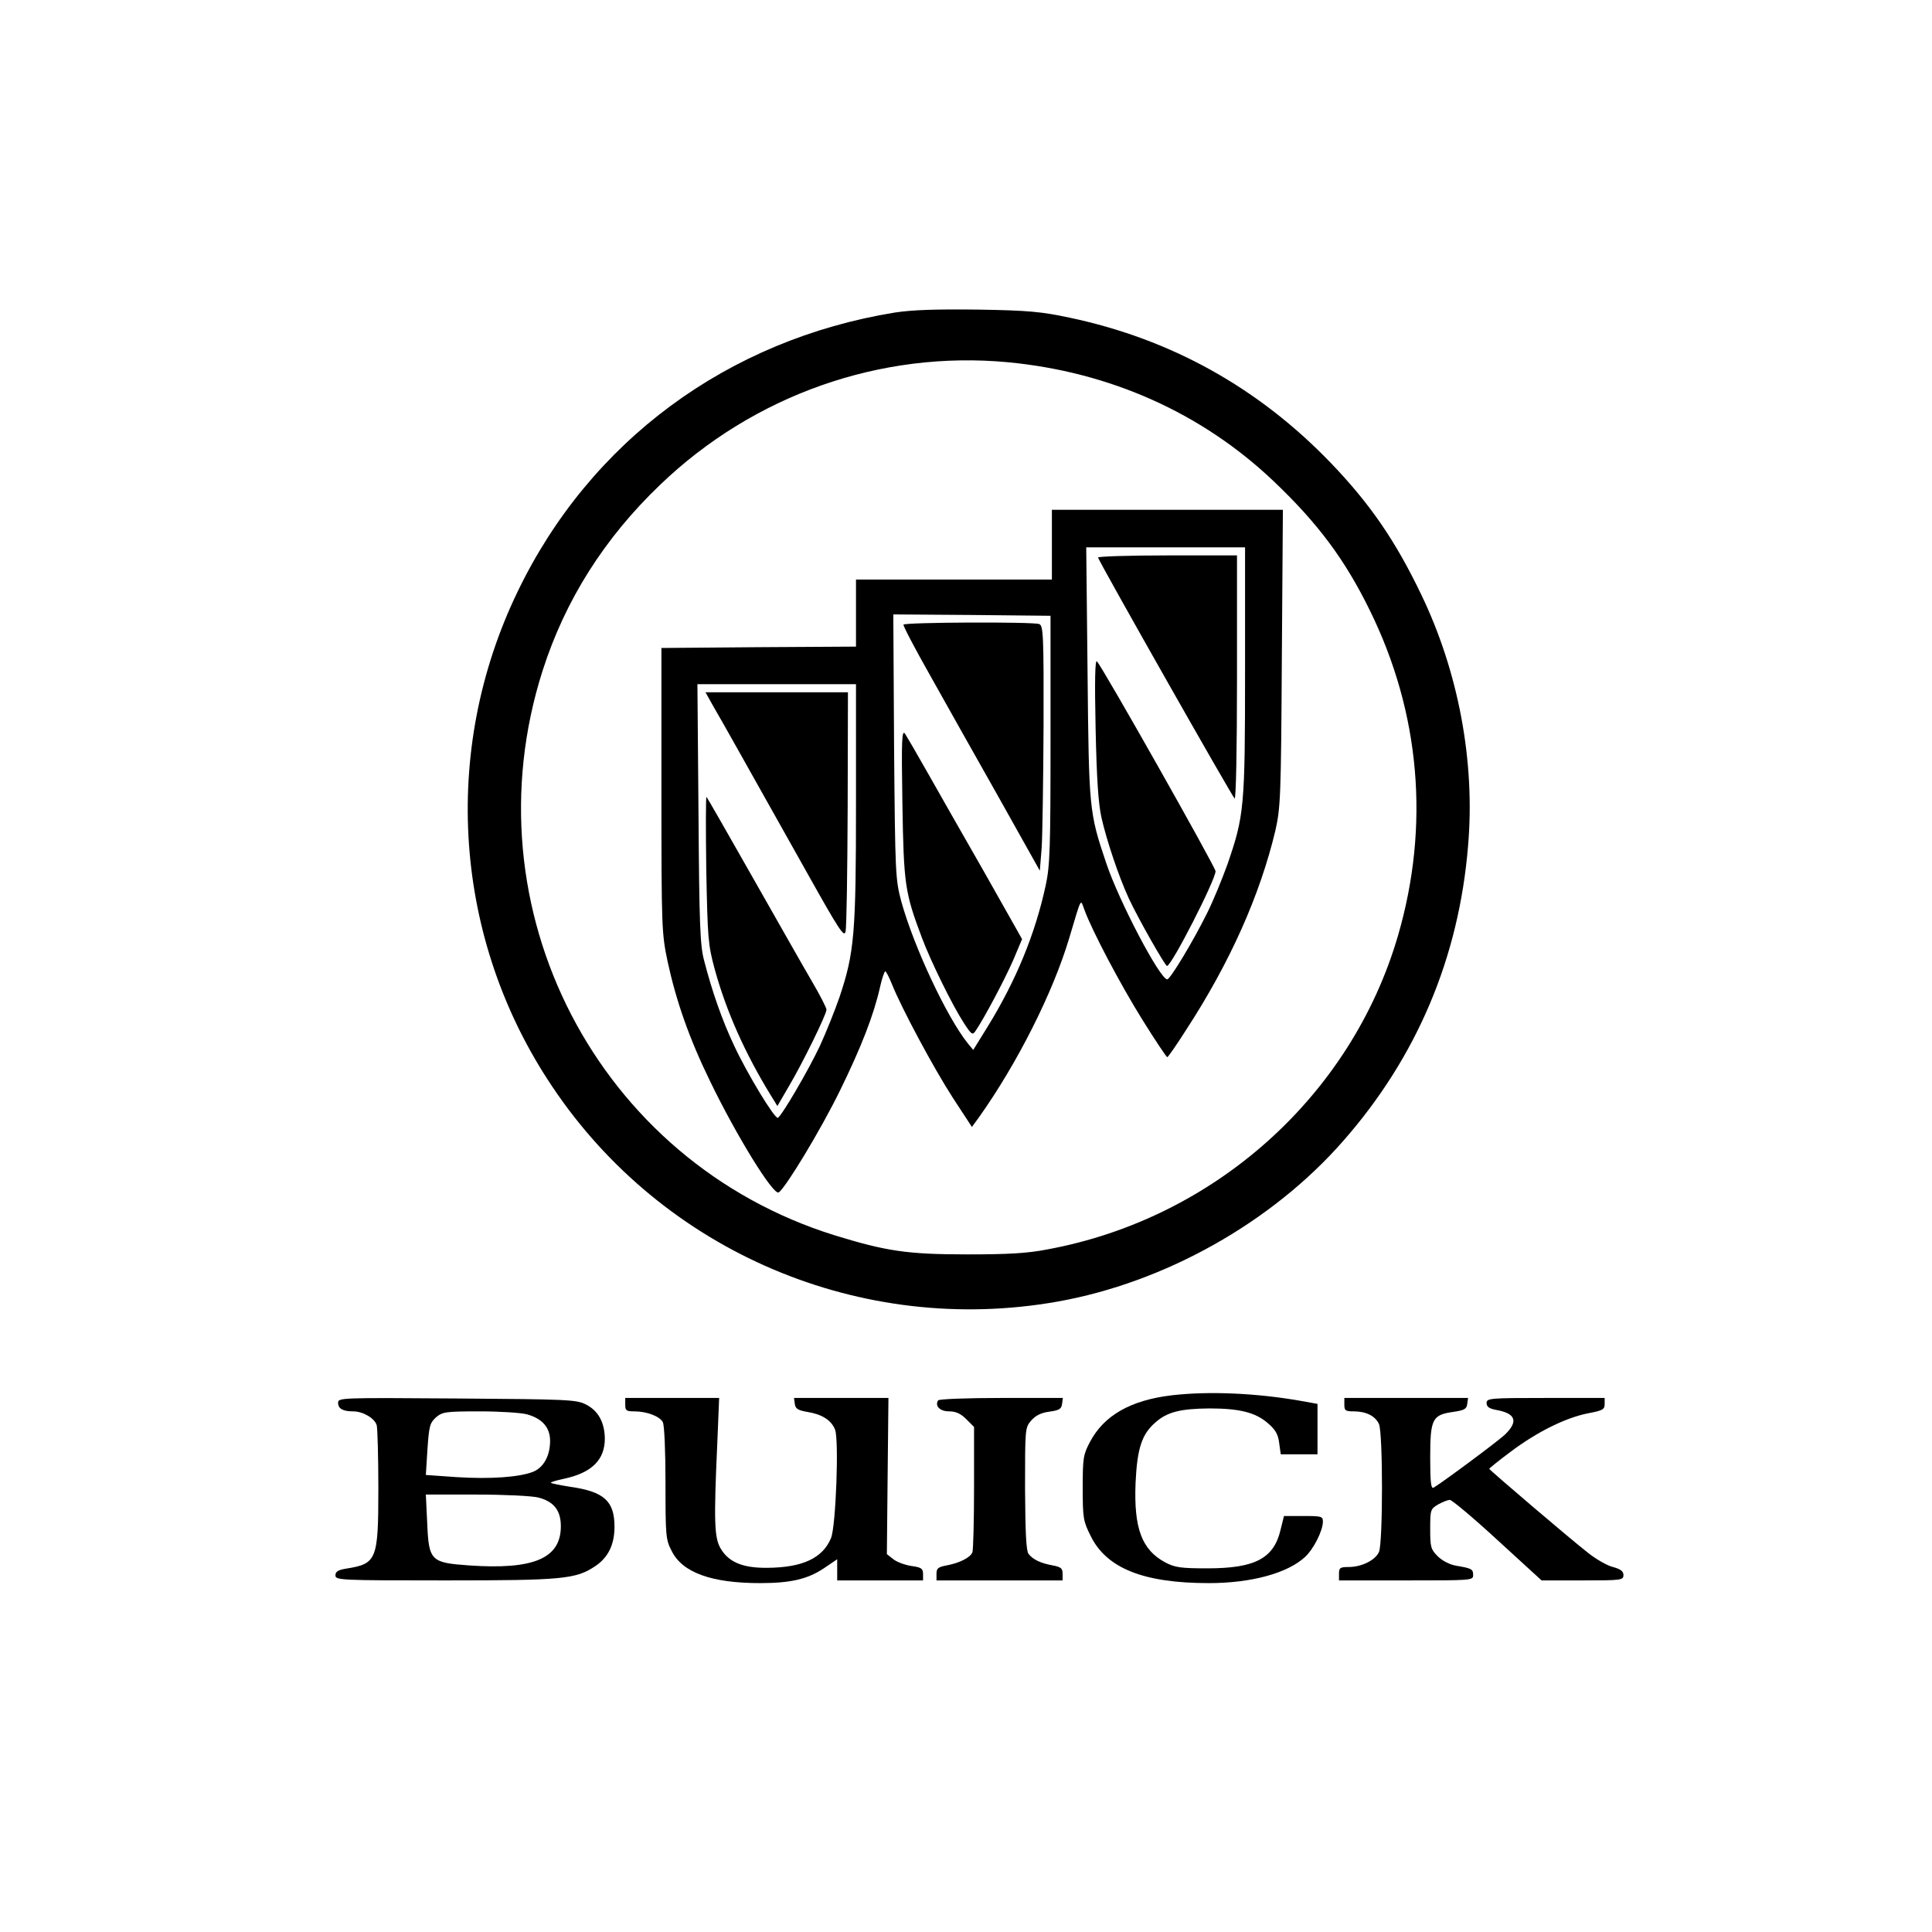
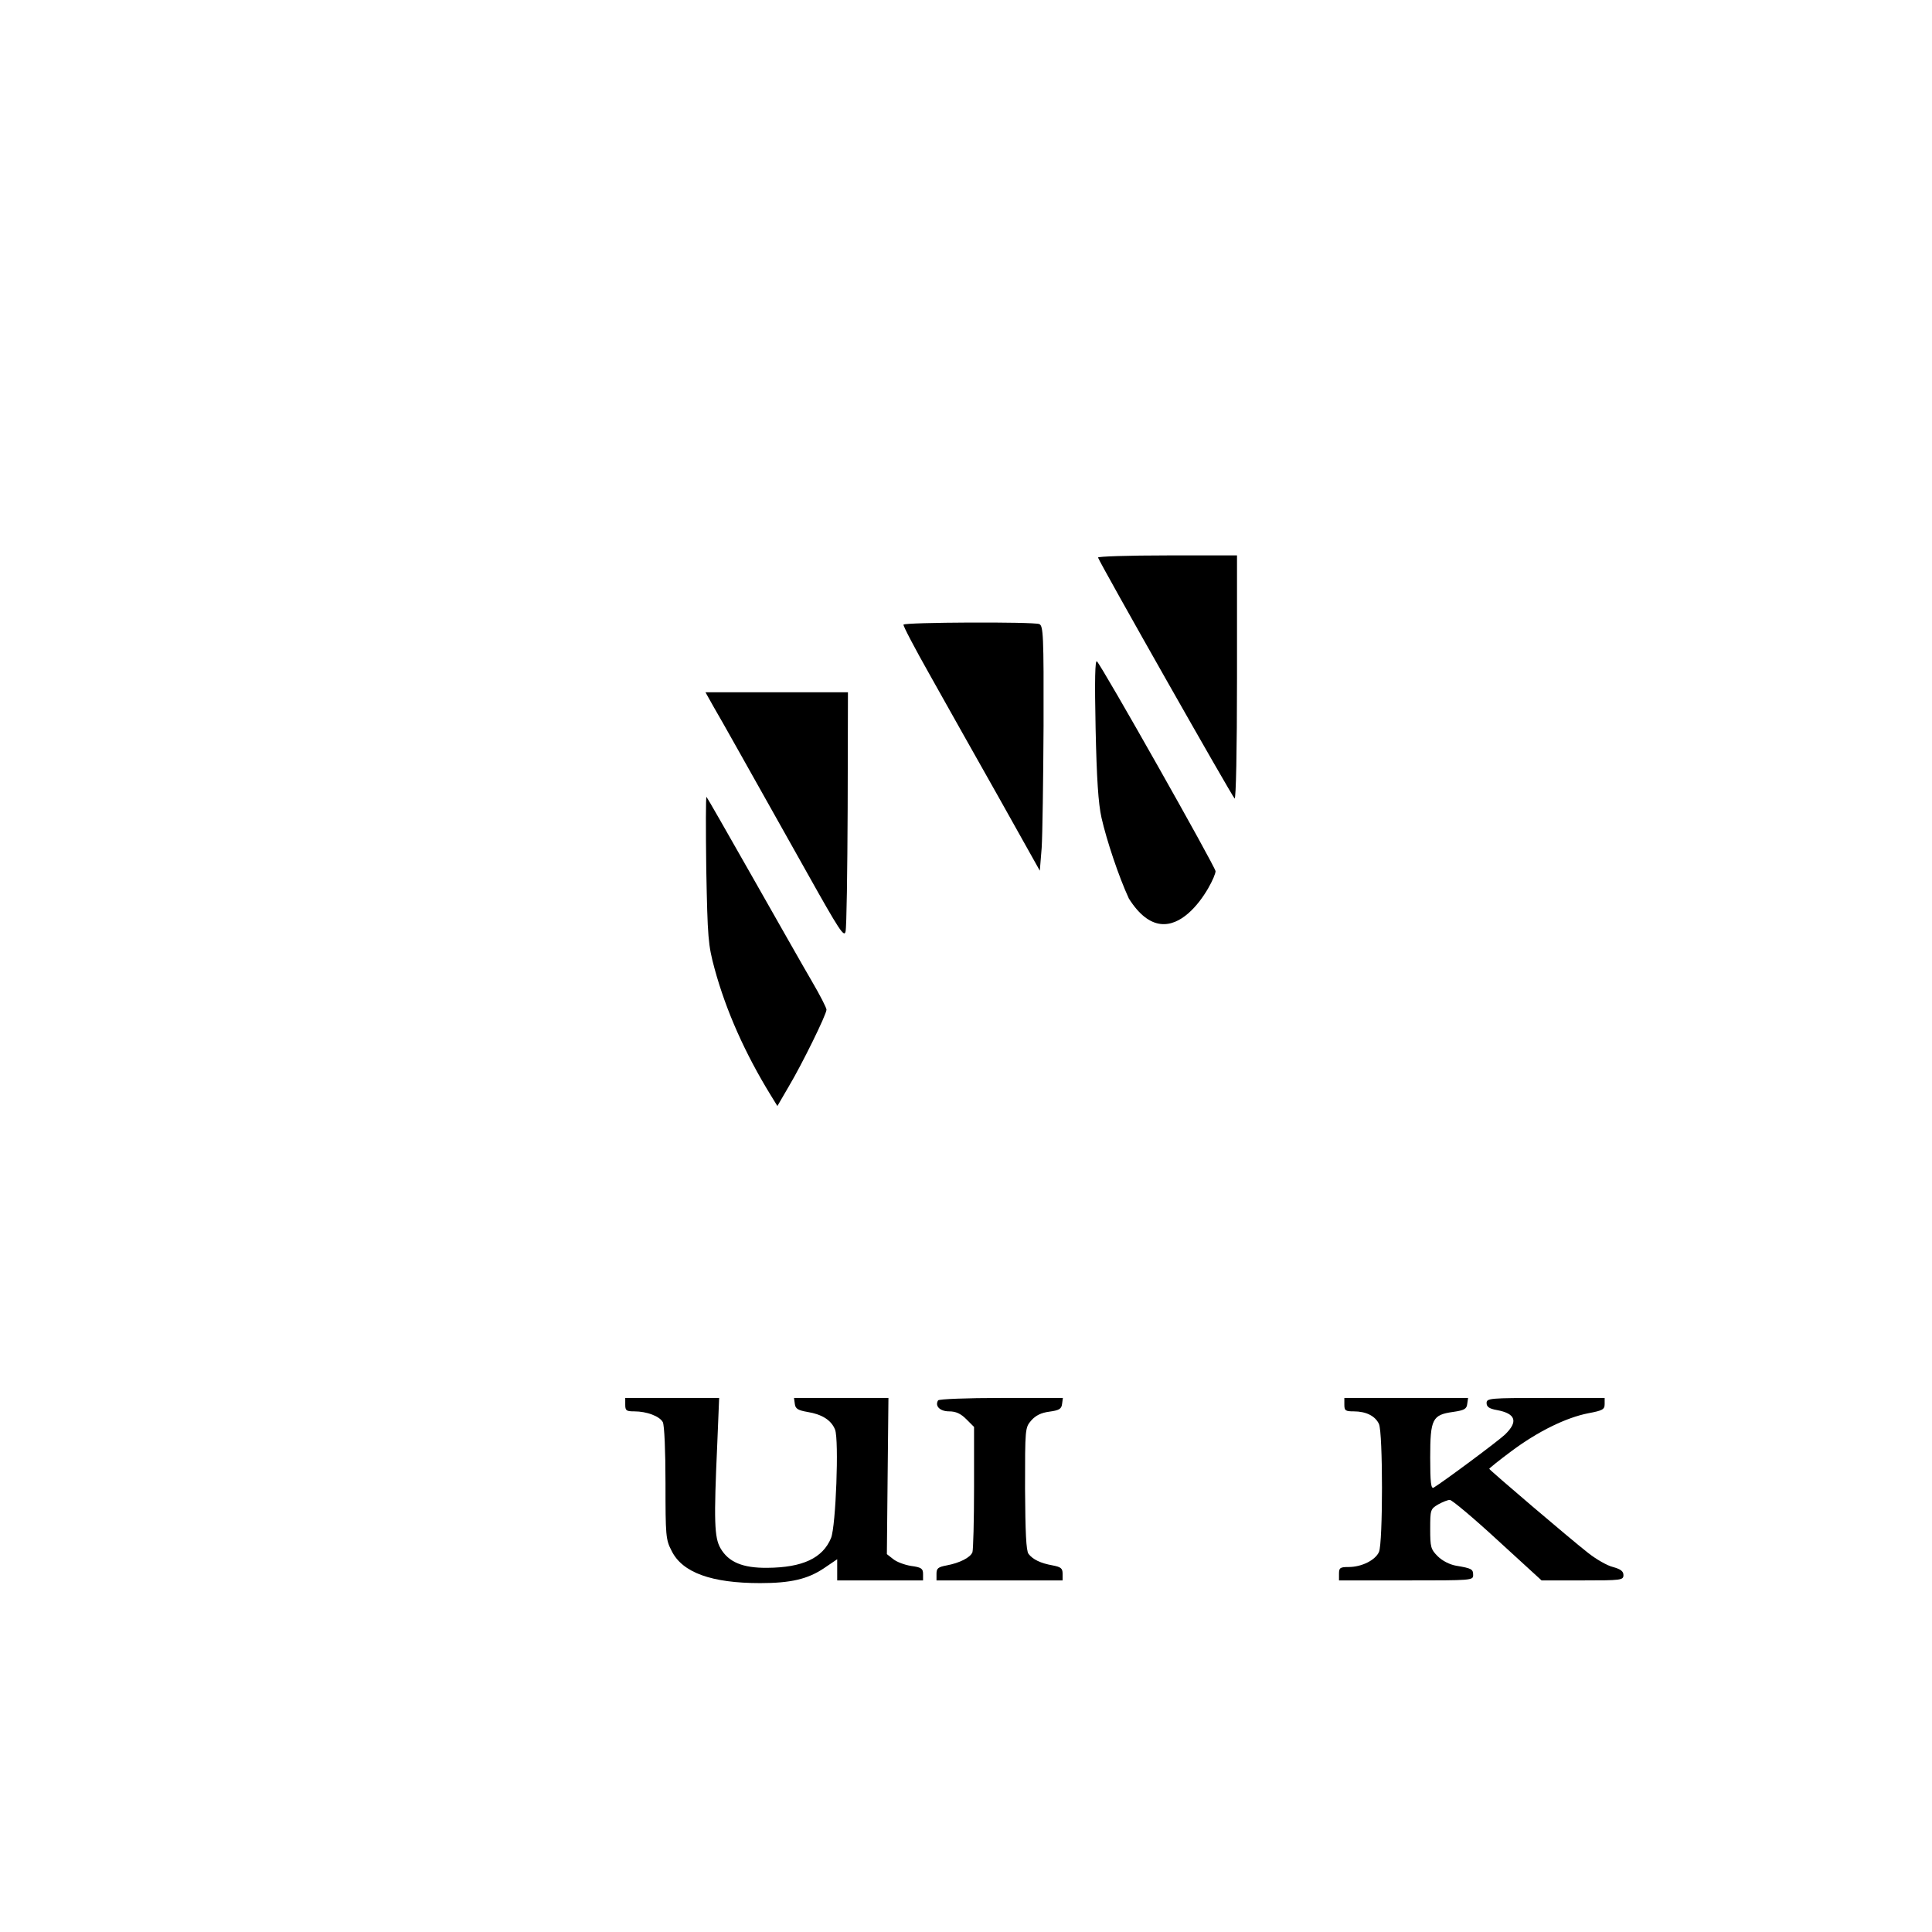
<svg xmlns="http://www.w3.org/2000/svg" width="48" height="48" viewBox="0 0 48 48" fill="none">
-   <path d="M22.233 7.765C18.08 8.439 14.66 10.959 12.86 14.699C10.94 18.672 11.267 23.352 13.727 27.005C16.48 31.112 21.4 33.199 26.267 32.339C28.94 31.865 31.6 30.372 33.373 28.345C35.2 26.265 36.247 23.792 36.474 21.012C36.654 18.919 36.233 16.685 35.307 14.765C34.667 13.432 34.04 12.519 33.067 11.505C31.273 9.639 29.1 8.425 26.573 7.892C25.88 7.745 25.56 7.712 24.3 7.692C23.24 7.679 22.667 7.699 22.233 7.765ZM25.034 8.999C27.58 9.239 29.867 10.265 31.647 11.959C32.747 13.005 33.42 13.912 34.033 15.165C35.287 17.712 35.527 20.519 34.733 23.245C33.574 27.225 30.174 30.272 26.034 31.039C25.527 31.139 25.053 31.165 24.034 31.165C22.534 31.165 22.02 31.085 20.74 30.692C14.847 28.859 11.594 22.579 13.48 16.665C14.04 14.912 15.014 13.372 16.4 12.045C18.727 9.812 21.88 8.705 25.034 8.999Z" fill="black" />
-   <path d="M26.134 13.532V14.399H23.7H21.267V15.232V16.065L18.854 16.079L16.433 16.099V19.632C16.433 23.079 16.44 23.185 16.587 23.892C16.8 24.872 17.12 25.792 17.64 26.859C18.294 28.212 19.213 29.705 19.347 29.625C19.514 29.519 20.387 28.079 20.867 27.099C21.4 26.012 21.713 25.205 21.867 24.512C21.913 24.305 21.974 24.132 21.994 24.132C22.014 24.132 22.087 24.272 22.16 24.452C22.4 25.052 23.194 26.532 23.667 27.265L24.147 27.999L24.327 27.752C25.273 26.419 26.16 24.665 26.567 23.299C26.88 22.252 26.84 22.332 26.94 22.599C27.134 23.132 27.84 24.465 28.38 25.332C28.7 25.845 28.98 26.265 29 26.265C29.02 26.265 29.233 25.959 29.474 25.579C30.56 23.912 31.307 22.232 31.687 20.632C31.814 20.065 31.827 19.812 31.847 16.345L31.873 12.665H29.007H26.134V13.532ZM30.933 16.659C30.933 20.059 30.913 20.265 30.494 21.479C30.36 21.852 30.134 22.399 29.987 22.692C29.64 23.392 29.073 24.332 29 24.332C28.82 24.332 27.794 22.379 27.48 21.432C27.06 20.185 27.053 20.112 27.02 16.712L26.987 13.599H28.96H30.933V16.659ZM26.1 18.365C26.1 21.079 26.087 21.499 25.98 21.999C25.72 23.199 25.247 24.359 24.527 25.525L24.18 26.085L24.047 25.925C23.527 25.279 22.707 23.532 22.393 22.399C22.247 21.845 22.24 21.739 22.213 18.545L22.194 15.265L24.147 15.279L26.1 15.299V18.365ZM21.267 19.945C21.267 23.205 21.227 23.665 20.86 24.765C20.747 25.092 20.527 25.645 20.367 25.992C20.08 26.599 19.433 27.705 19.327 27.772C19.253 27.812 18.56 26.672 18.233 25.965C17.94 25.345 17.687 24.619 17.494 23.865C17.393 23.499 17.373 22.959 17.354 20.212L17.327 16.999H19.294H21.267V19.945Z" fill="black" />
  <path d="M27.28 13.852C27.354 14.045 30.62 19.805 30.674 19.839C30.707 19.859 30.733 18.652 30.733 16.839V13.799H28.994C28.04 13.799 27.267 13.825 27.28 13.852Z" fill="black" />
-   <path d="M27.22 18.099C27.247 19.352 27.287 19.965 27.367 20.319C27.494 20.879 27.794 21.779 28.047 22.325C28.273 22.812 28.947 23.999 28.994 23.999C29.107 23.999 30.2 21.859 30.2 21.645C30.2 21.545 27.38 16.552 27.253 16.432C27.207 16.385 27.194 16.885 27.22 18.099Z" fill="black" />
+   <path d="M27.22 18.099C27.247 19.352 27.287 19.965 27.367 20.319C27.494 20.879 27.794 21.779 28.047 22.325C29.107 23.999 30.2 21.859 30.2 21.645C30.2 21.545 27.38 16.552 27.253 16.432C27.207 16.385 27.194 16.885 27.22 18.099Z" fill="black" />
  <path d="M22.447 15.519C22.433 15.545 22.727 16.105 23.1 16.765C23.467 17.425 24.24 18.792 24.807 19.799L25.834 21.632L25.88 21.065C25.9 20.752 25.92 19.385 25.927 18.025C25.933 15.779 25.92 15.545 25.82 15.505C25.674 15.445 22.474 15.459 22.447 15.519Z" fill="black" />
-   <path d="M22.42 19.965C22.453 21.979 22.48 22.172 22.907 23.305C23.12 23.872 23.654 24.965 23.94 25.405C24.134 25.705 24.16 25.725 24.233 25.619C24.453 25.299 24.967 24.325 25.174 23.852L25.393 23.332L24.46 21.679C23.94 20.772 23.307 19.659 23.047 19.199C22.787 18.739 22.534 18.305 22.487 18.232C22.407 18.119 22.393 18.359 22.42 19.965Z" fill="black" />
  <path d="M17.74 17.579C17.967 17.965 18.407 18.759 20.067 21.712C20.847 23.105 20.974 23.299 21.007 23.145C21.034 23.045 21.053 21.665 21.06 20.079L21.067 17.199H19.294H17.527L17.74 17.579Z" fill="black" />
  <path d="M17.547 21.599C17.58 23.312 17.593 23.472 17.753 24.065C18.04 25.119 18.514 26.179 19.154 27.219L19.314 27.479L19.593 26.999C19.92 26.452 20.534 25.205 20.534 25.085C20.534 25.039 20.373 24.725 20.174 24.385C19.974 24.045 19.314 22.879 18.7 21.799C18.087 20.719 17.573 19.819 17.553 19.799C17.534 19.779 17.534 20.592 17.547 21.599Z" fill="black" />
-   <path d="M29.12 34.665C28.093 34.785 27.427 35.165 27.08 35.825C26.913 36.139 26.9 36.225 26.9 36.965C26.9 37.712 26.913 37.792 27.093 38.152C27.487 38.965 28.413 39.332 30.034 39.332C31.087 39.332 31.994 39.085 32.427 38.679C32.64 38.479 32.86 38.039 32.867 37.812C32.867 37.672 32.84 37.665 32.38 37.665H31.9L31.814 38.012C31.647 38.719 31.18 38.965 30 38.965C29.34 38.965 29.194 38.945 28.953 38.819C28.367 38.505 28.167 37.972 28.213 36.839C28.253 35.985 28.367 35.632 28.707 35.339C29 35.079 29.327 34.999 30.047 34.992C30.794 34.992 31.194 35.092 31.5 35.359C31.687 35.519 31.753 35.632 31.78 35.845L31.82 36.132H32.273H32.733V35.505V34.879L32.287 34.799C31.207 34.612 30.04 34.559 29.12 34.665Z" fill="black" />
-   <path d="M8.4 34.852C8.4 34.999 8.52 35.065 8.774 35.065C9.02 35.065 9.313 35.239 9.36 35.412C9.38 35.499 9.4 36.205 9.4 36.985C9.4 38.759 9.36 38.852 8.6 38.972C8.4 39.005 8.334 39.045 8.334 39.139C8.334 39.259 8.44 39.265 11.053 39.265C13.987 39.265 14.307 39.232 14.787 38.912C15.107 38.699 15.267 38.379 15.267 37.932C15.267 37.292 15.007 37.059 14.167 36.939C13.92 36.899 13.707 36.859 13.687 36.839C13.674 36.825 13.82 36.779 14.014 36.739C14.7 36.592 15.027 36.272 15.027 35.739C15.02 35.332 14.86 35.045 14.553 34.892C14.32 34.772 14.08 34.765 11.354 34.745C8.467 34.725 8.4 34.725 8.4 34.852ZM13.094 35.139C13.473 35.245 13.667 35.465 13.667 35.799C13.667 36.165 13.507 36.459 13.247 36.565C12.914 36.699 12.194 36.752 11.347 36.699L10.58 36.645L10.62 36.005C10.66 35.425 10.68 35.352 10.834 35.212C10.993 35.079 11.067 35.065 11.92 35.065C12.42 35.065 12.947 35.099 13.094 35.139ZM13.373 37.205C13.76 37.305 13.934 37.525 13.934 37.919C13.934 38.719 13.26 39.005 11.647 38.892C10.707 38.825 10.653 38.779 10.614 37.845L10.58 37.132H11.827C12.534 37.132 13.207 37.165 13.373 37.205Z" fill="black" />
  <path d="M15.534 34.899C15.534 35.045 15.56 35.065 15.76 35.065C16.067 35.065 16.387 35.185 16.467 35.332C16.507 35.405 16.534 36.065 16.534 36.845C16.534 38.159 16.54 38.252 16.687 38.532C16.953 39.072 17.68 39.332 18.887 39.332C19.647 39.332 20.067 39.232 20.467 38.965L20.8 38.739V39.005V39.265H21.867H22.933V39.105C22.933 38.972 22.893 38.939 22.634 38.905C22.474 38.879 22.273 38.805 22.187 38.732L22.034 38.612L22.053 36.672L22.073 34.732H20.9H19.727L19.747 34.879C19.76 34.999 19.827 35.039 20.06 35.079C20.427 35.139 20.654 35.285 20.747 35.519C20.847 35.779 20.767 37.919 20.647 38.212C20.44 38.712 19.94 38.945 19.067 38.952C18.453 38.959 18.1 38.812 17.9 38.465C17.747 38.199 17.733 37.792 17.82 35.879L17.867 34.732H16.7H15.534V34.899Z" fill="black" />
  <path d="M23.307 34.792C23.22 34.932 23.354 35.065 23.58 35.065C23.747 35.065 23.867 35.119 24.007 35.259L24.2 35.452V36.952C24.2 37.779 24.18 38.505 24.16 38.565C24.107 38.699 23.84 38.832 23.52 38.892C23.307 38.932 23.267 38.965 23.267 39.099V39.265H24.834H26.4V39.099C26.4 38.965 26.36 38.932 26.154 38.892C25.854 38.839 25.66 38.745 25.553 38.605C25.494 38.525 25.474 38.072 25.467 36.985C25.467 35.492 25.467 35.472 25.62 35.292C25.733 35.165 25.867 35.099 26.073 35.072C26.314 35.039 26.373 35.005 26.387 34.879L26.407 34.732H24.873C24.027 34.732 23.327 34.759 23.307 34.792Z" fill="black" />
  <path d="M33.4 34.899C33.4 35.045 33.427 35.065 33.633 35.065C33.94 35.065 34.167 35.179 34.26 35.379C34.36 35.599 34.36 38.332 34.26 38.559C34.167 38.765 33.827 38.932 33.507 38.932C33.294 38.932 33.267 38.952 33.267 39.099V39.265H34.934C36.567 39.265 36.6 39.265 36.6 39.132C36.6 38.985 36.567 38.965 36.173 38.899C36.02 38.872 35.834 38.779 35.72 38.665C35.547 38.492 35.533 38.439 35.533 37.985C35.533 37.512 35.54 37.492 35.727 37.379C35.834 37.319 35.967 37.265 36.02 37.265C36.074 37.265 36.607 37.712 37.207 38.265L38.3 39.265H39.313C40.28 39.265 40.334 39.259 40.334 39.132C40.334 39.039 40.267 38.985 40.074 38.932C39.934 38.899 39.654 38.739 39.453 38.579C38.993 38.219 37 36.519 37 36.492C37 36.479 37.247 36.279 37.553 36.052C38.214 35.559 38.913 35.219 39.46 35.112C39.813 35.045 39.867 35.019 39.867 34.885V34.732H38.4C37.007 34.732 36.934 34.739 36.934 34.859C36.934 34.952 37 34.999 37.187 35.032C37.66 35.119 37.727 35.319 37.387 35.645C37.2 35.819 35.873 36.805 35.62 36.959C35.553 36.999 35.533 36.832 35.533 36.212C35.533 35.252 35.587 35.152 36.1 35.079C36.38 35.039 36.44 35.005 36.453 34.879L36.474 34.732H34.94H33.4V34.899Z" fill="black" />
</svg>